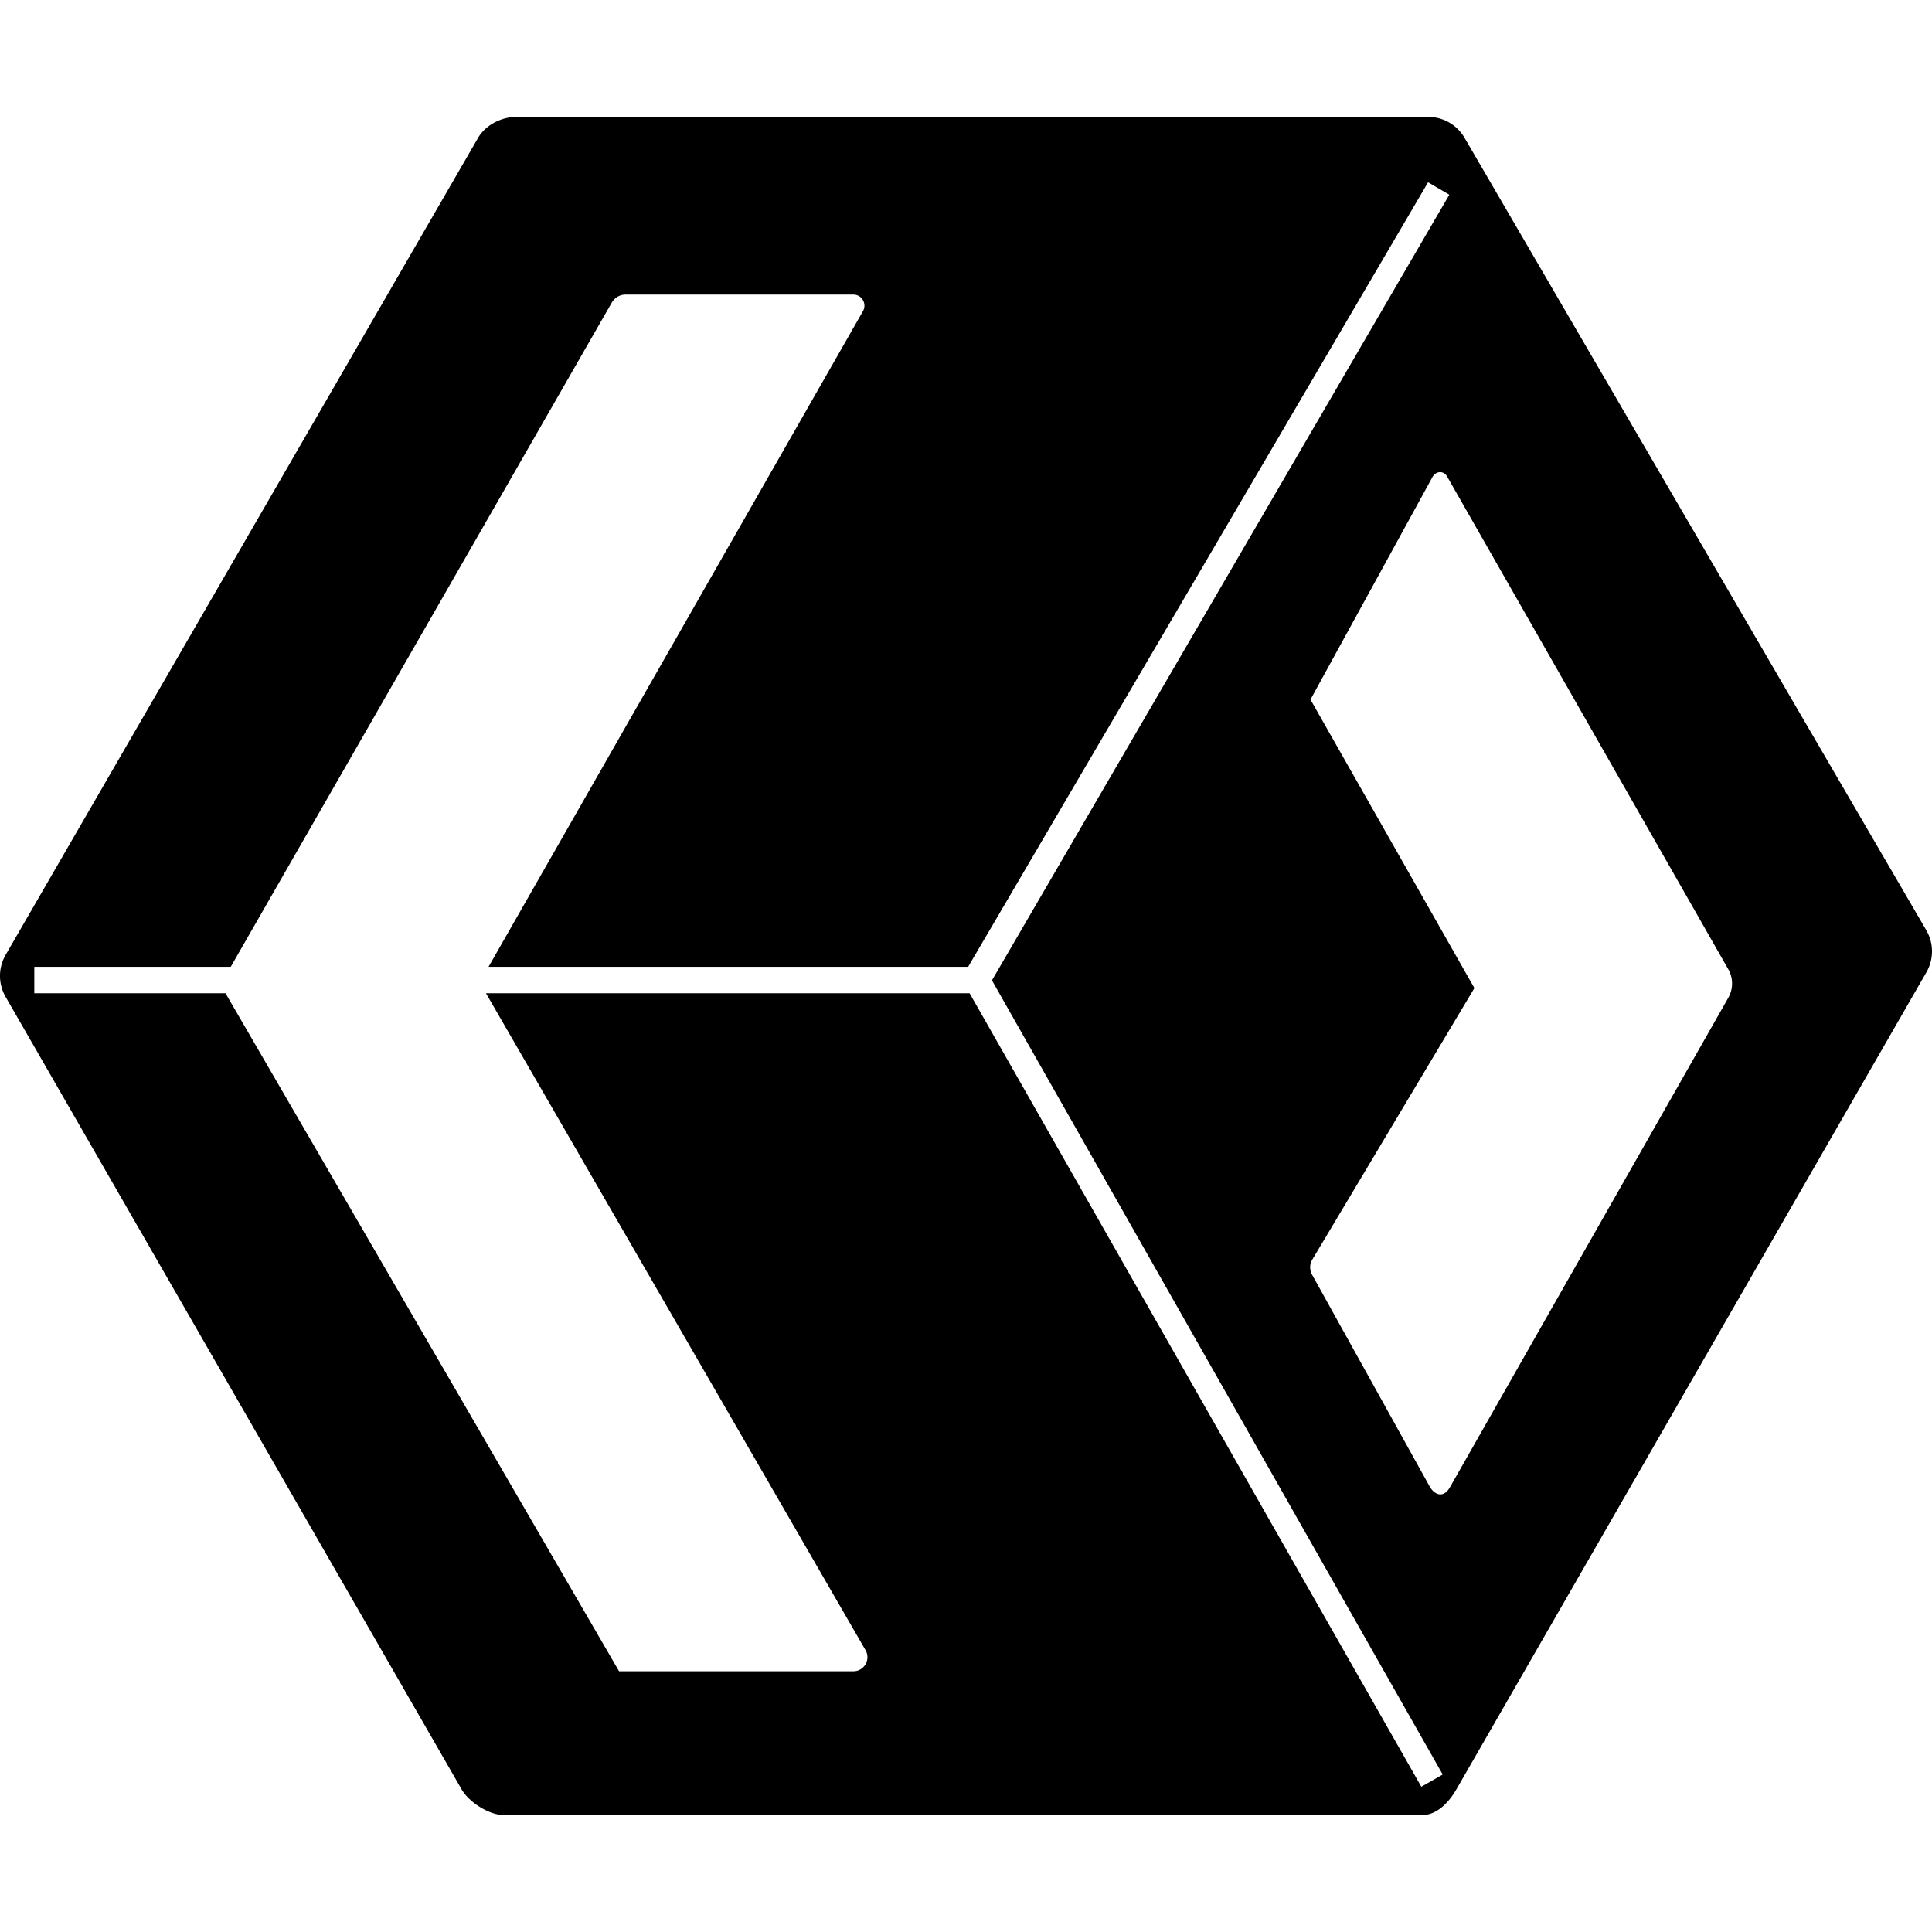
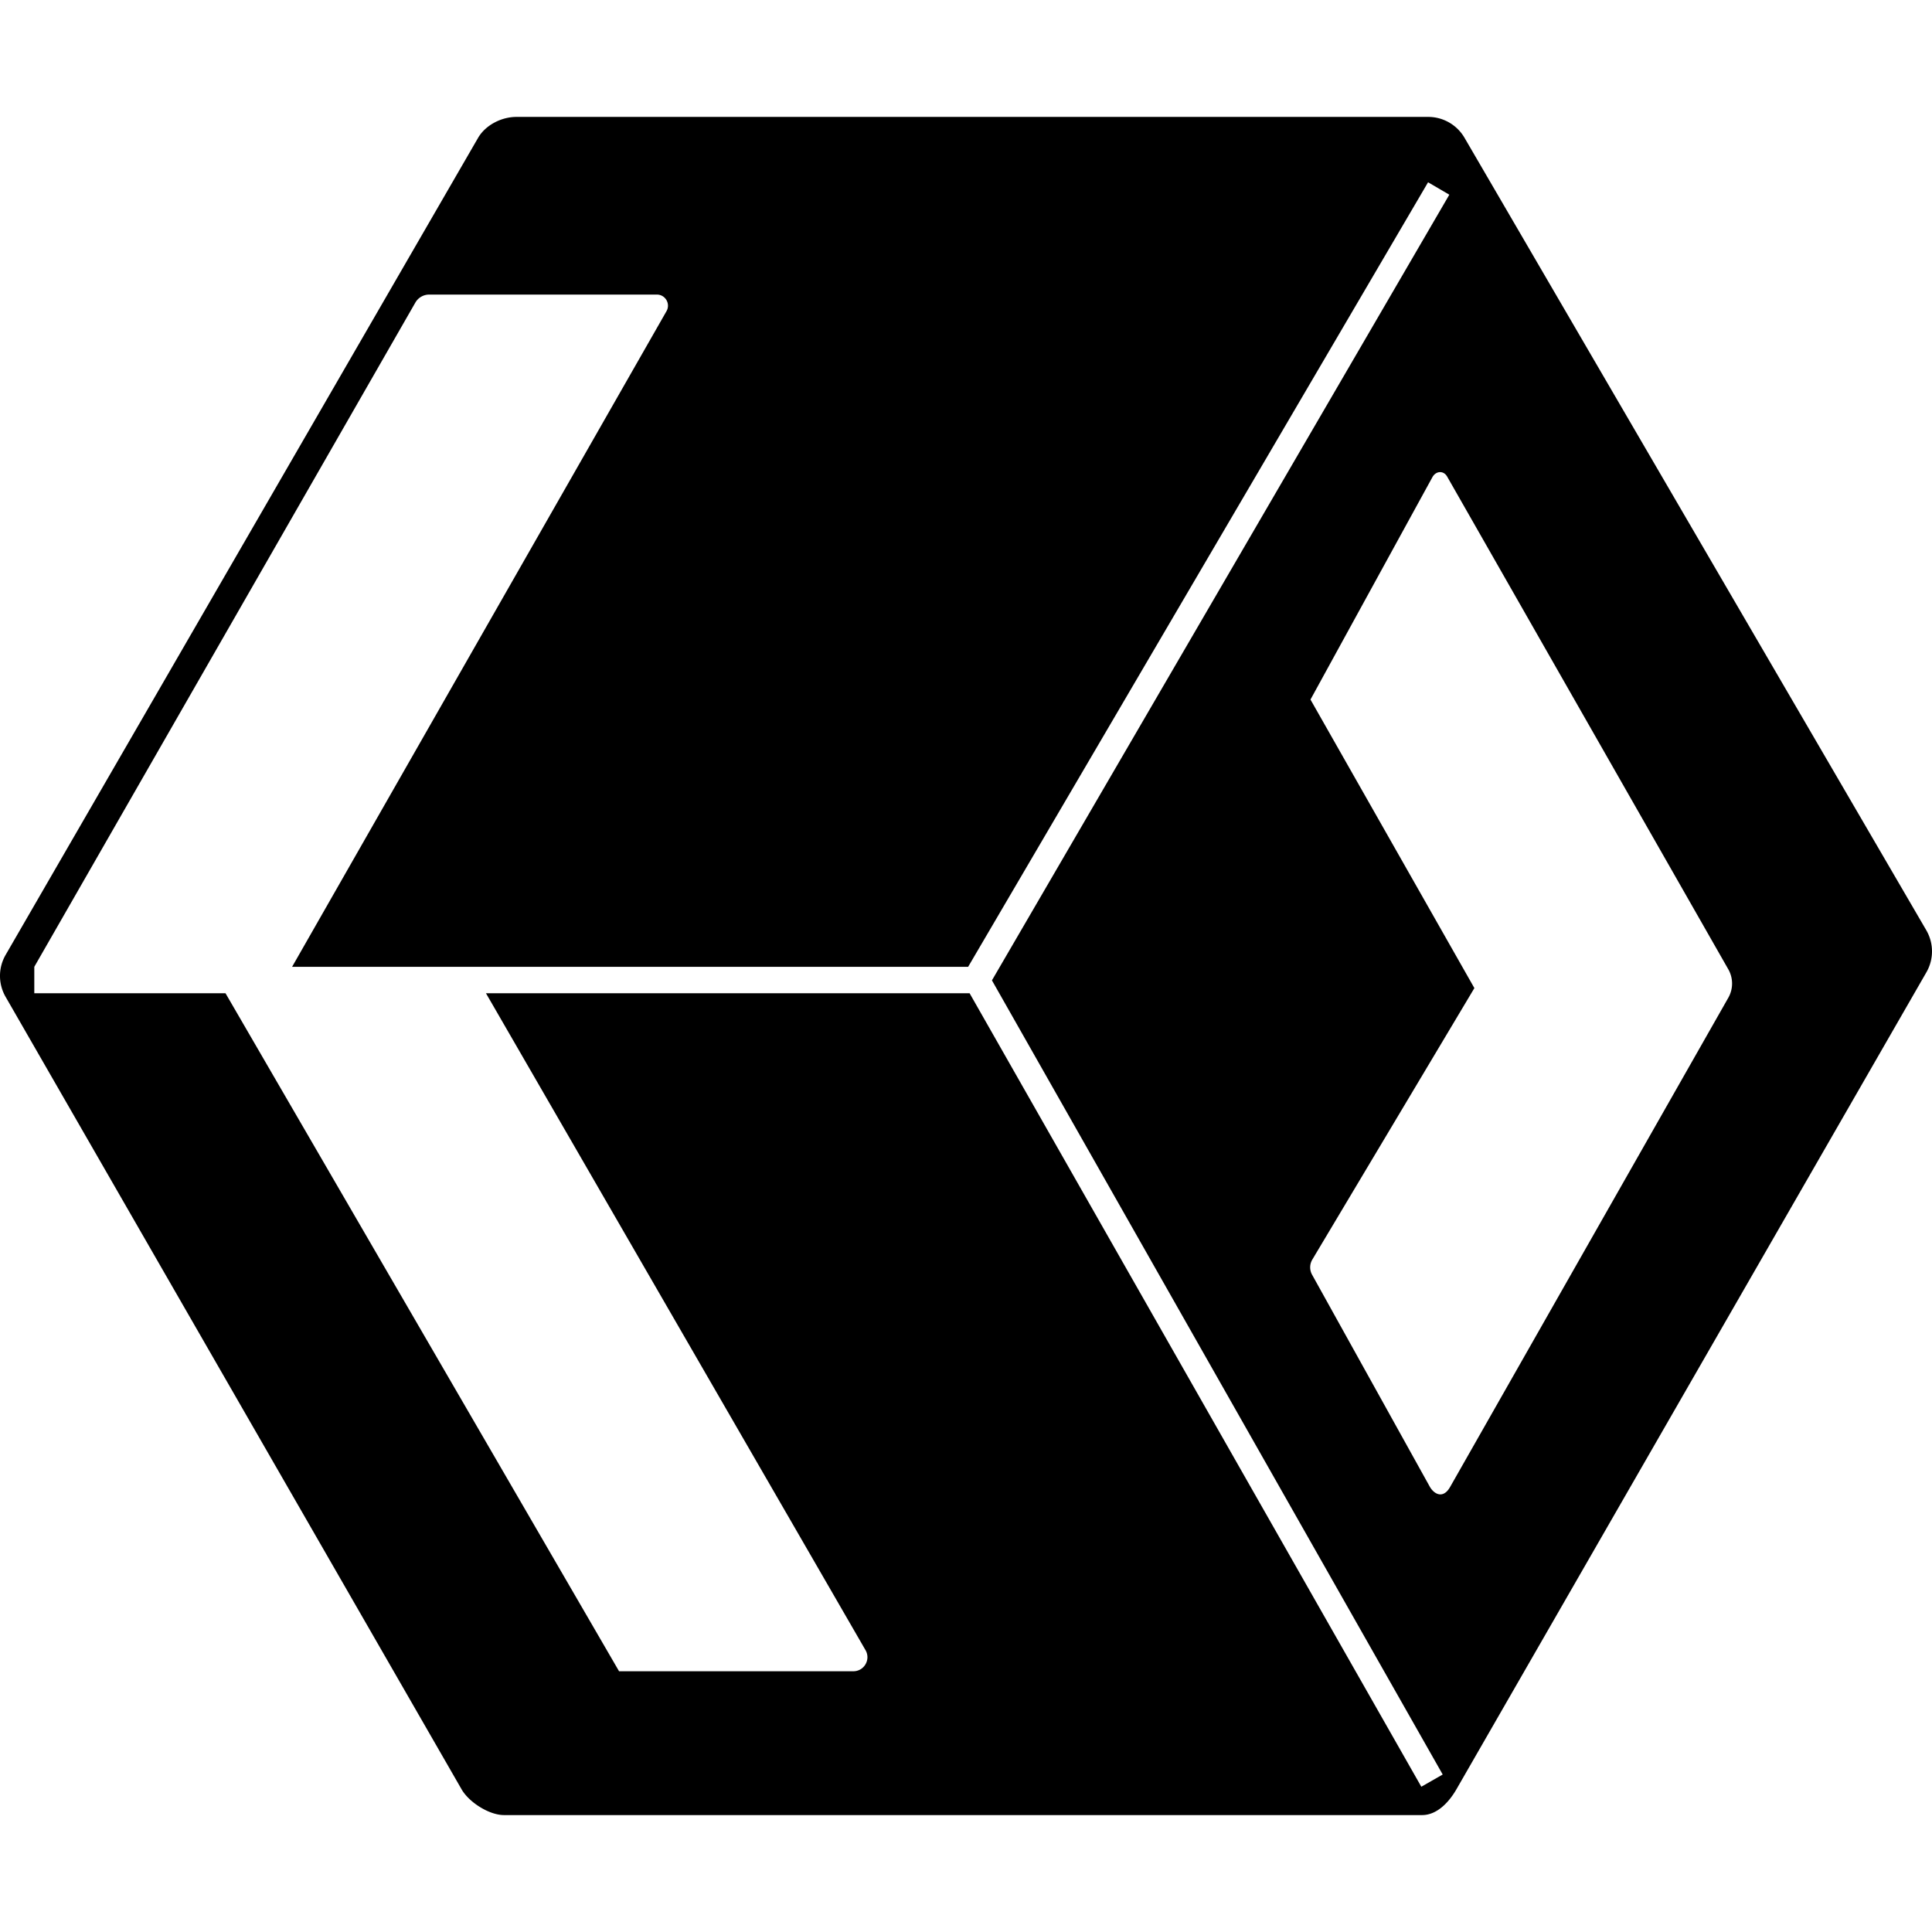
<svg xmlns="http://www.w3.org/2000/svg" width="800" height="800" viewBox="0 0 512 512">
-   <path fill="currentColor" d="M510.496 246.537L388.095 36.49a11.13 11.13 0 0 0-9.583-5.507H136.85c-3.963 0-8.214 2.165-10.185 5.604L1.46 253.11a11.125 11.125 0 0 0 .012 11.042l120.854 210.04c1.975 3.434 7.29 6.823 11.246 6.823h243.293c3.939 0 7.095-3.375 9.072-6.782l124.567-216.547a11.114 11.114 0 0 0-.01-11.15m-133.83 226.966L256.959 263.227H128.788l100.587 174.089c1.433 2.48-.357 5.582-3.222 5.582h-62.096l-104.29-179.67H9.09v-7.016h52.062l100.98-176.02a4.23 4.23 0 0 1 3.669-2.126h60.336c2.257 0 3.673 2.438 2.553 4.398l-99.217 173.748H256.57L378.453 48.306l5.633 3.293l-121.211 208.206l119.456 210.46zm81.355-209.087l-73.666 129.54c-1.82 3.34-4.265 2.115-5.463 0l-31.141-56.082a4.036 4.036 0 0 1 .033-4.082l42.945-71.938l-43.435-76.463l32.308-58.93c.922-1.68 2.944-1.835 3.902-.174l74.519 130.59a7.625 7.625 0 0 1-.002 7.539" />
+   <path fill="currentColor" d="M510.496 246.537L388.095 36.49a11.13 11.13 0 0 0-9.583-5.507H136.85c-3.963 0-8.214 2.165-10.185 5.604L1.46 253.11a11.125 11.125 0 0 0 .012 11.042l120.854 210.04c1.975 3.434 7.29 6.823 11.246 6.823h243.293c3.939 0 7.095-3.375 9.072-6.782l124.567-216.547a11.114 11.114 0 0 0-.01-11.15m-133.83 226.966L256.959 263.227H128.788l100.587 174.089c1.433 2.48-.357 5.582-3.222 5.582h-62.096l-104.29-179.67H9.09v-7.016l100.98-176.02a4.23 4.23 0 0 1 3.669-2.126h60.336c2.257 0 3.673 2.438 2.553 4.398l-99.217 173.748H256.57L378.453 48.306l5.633 3.293l-121.211 208.206l119.456 210.46zm81.355-209.087l-73.666 129.54c-1.82 3.34-4.265 2.115-5.463 0l-31.141-56.082a4.036 4.036 0 0 1 .033-4.082l42.945-71.938l-43.435-76.463l32.308-58.93c.922-1.68 2.944-1.835 3.902-.174l74.519 130.59a7.625 7.625 0 0 1-.002 7.539" />
</svg>